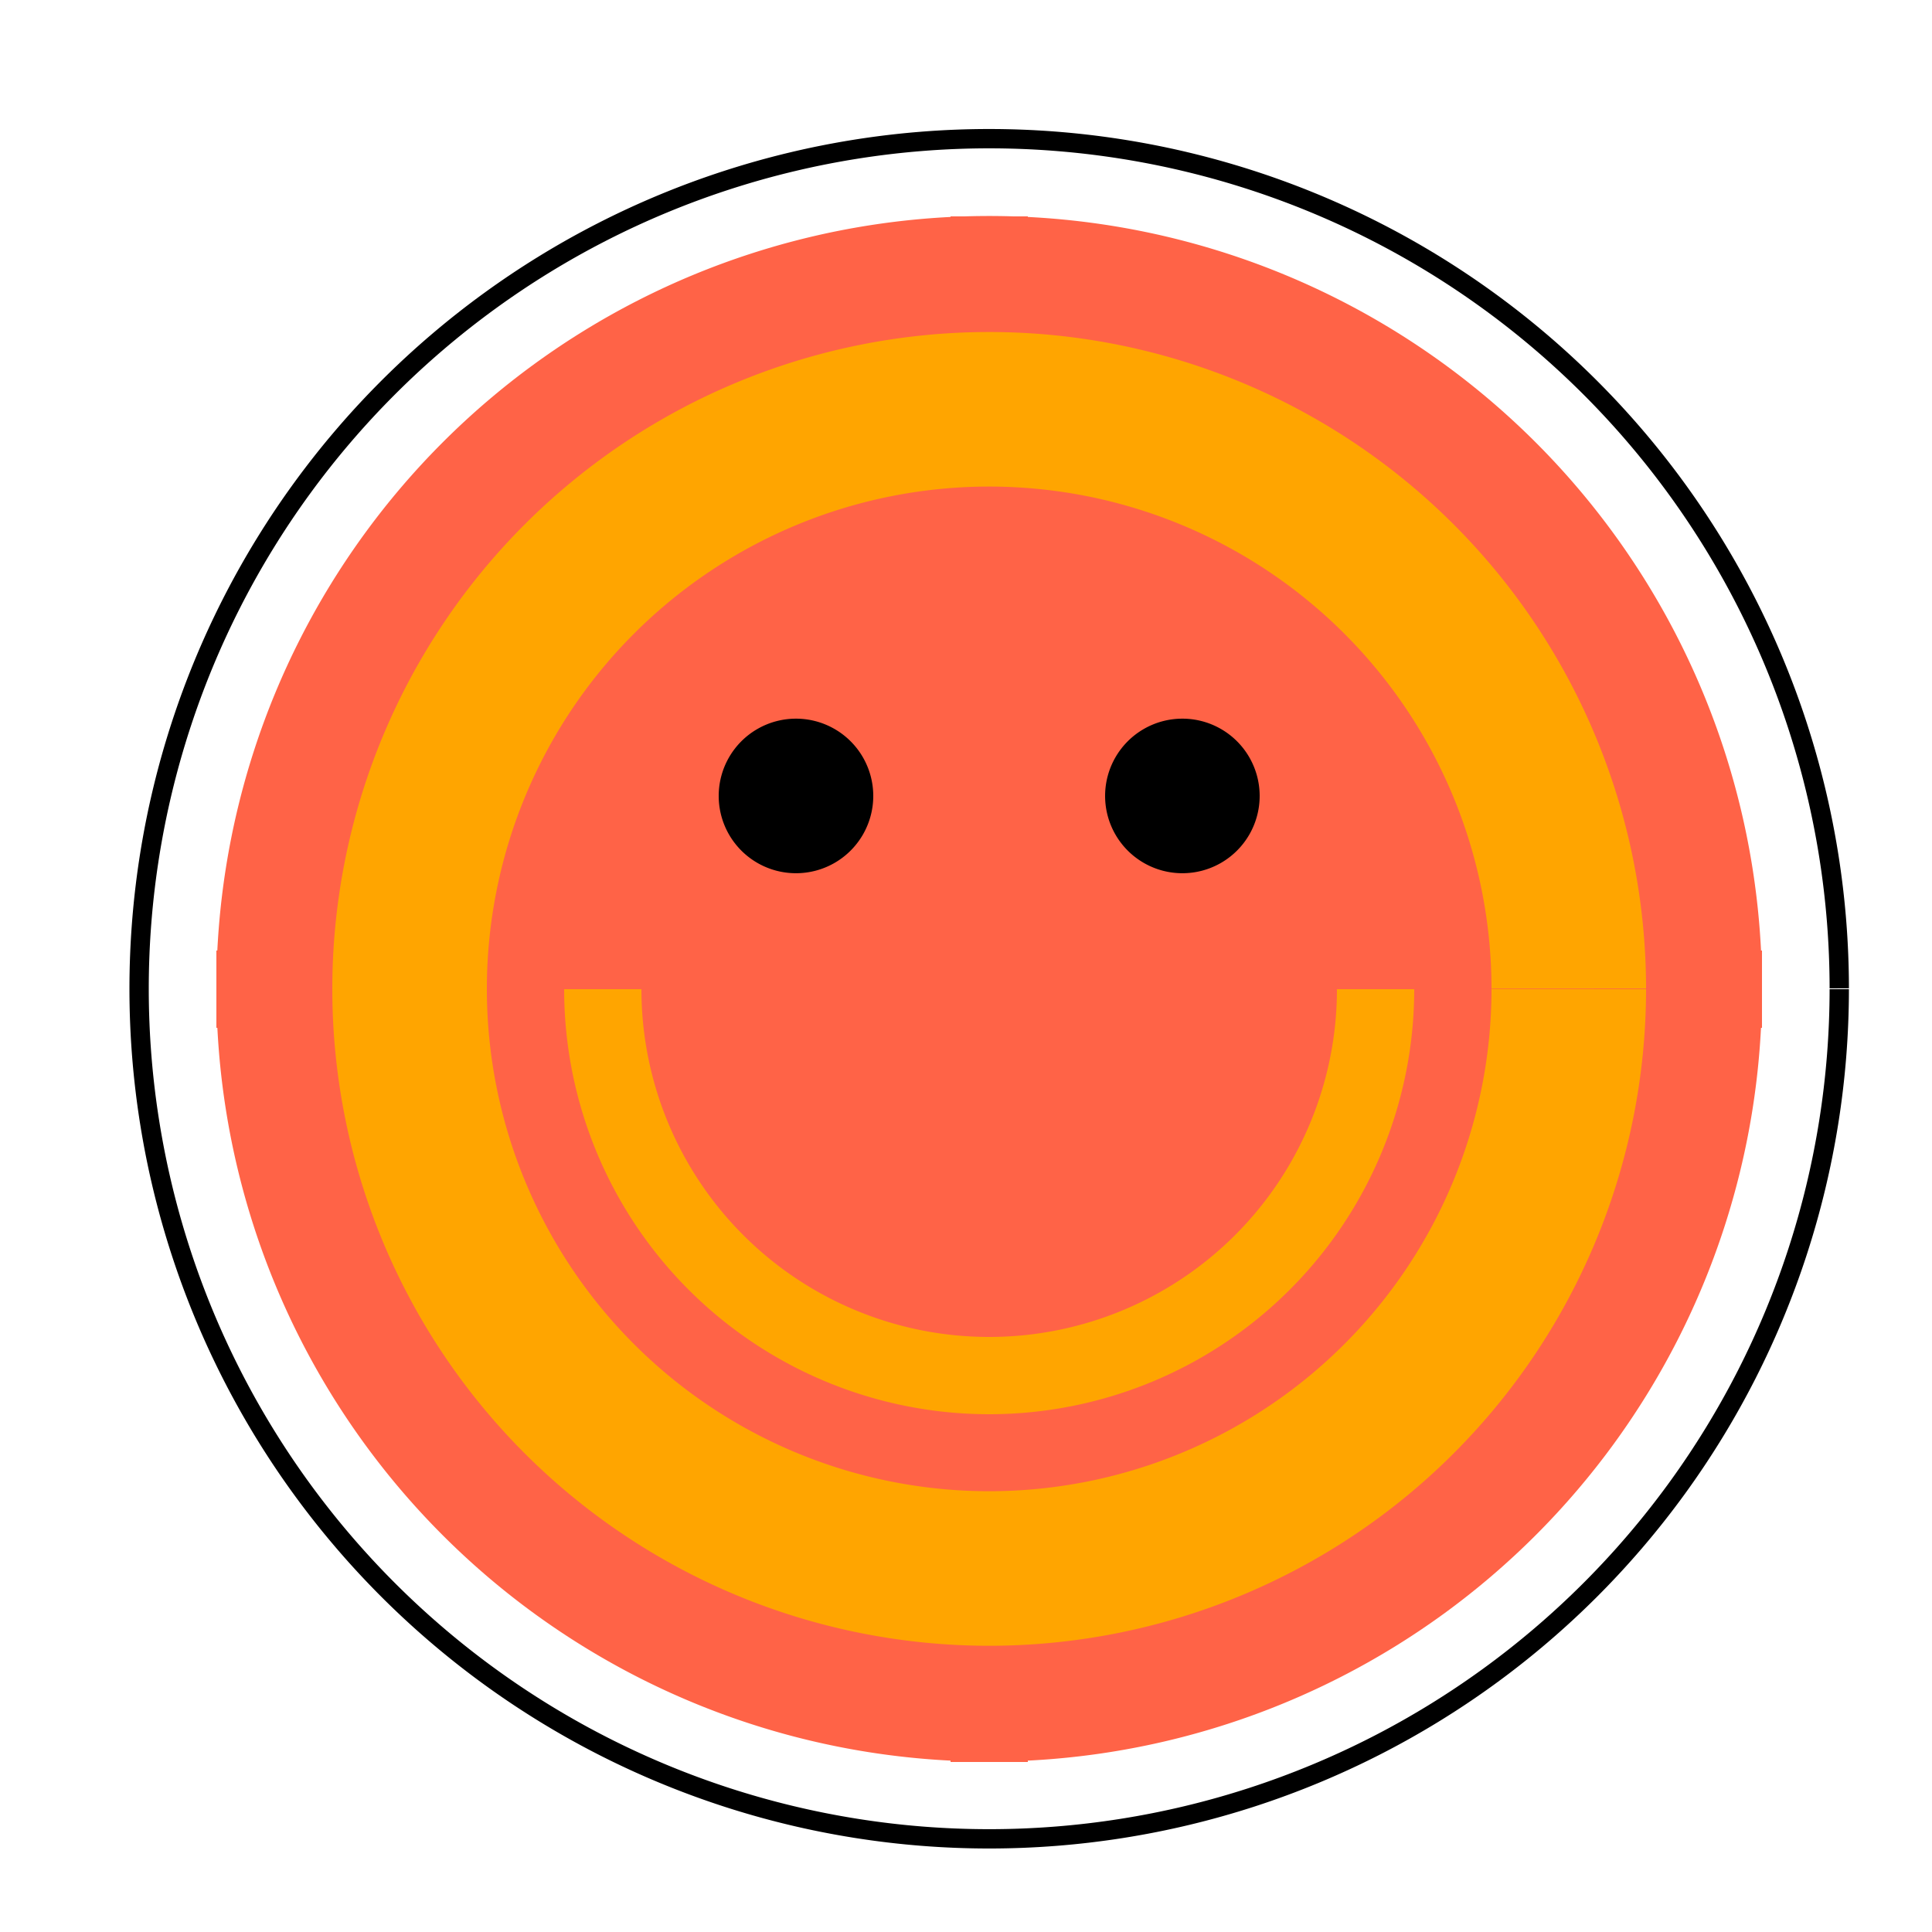
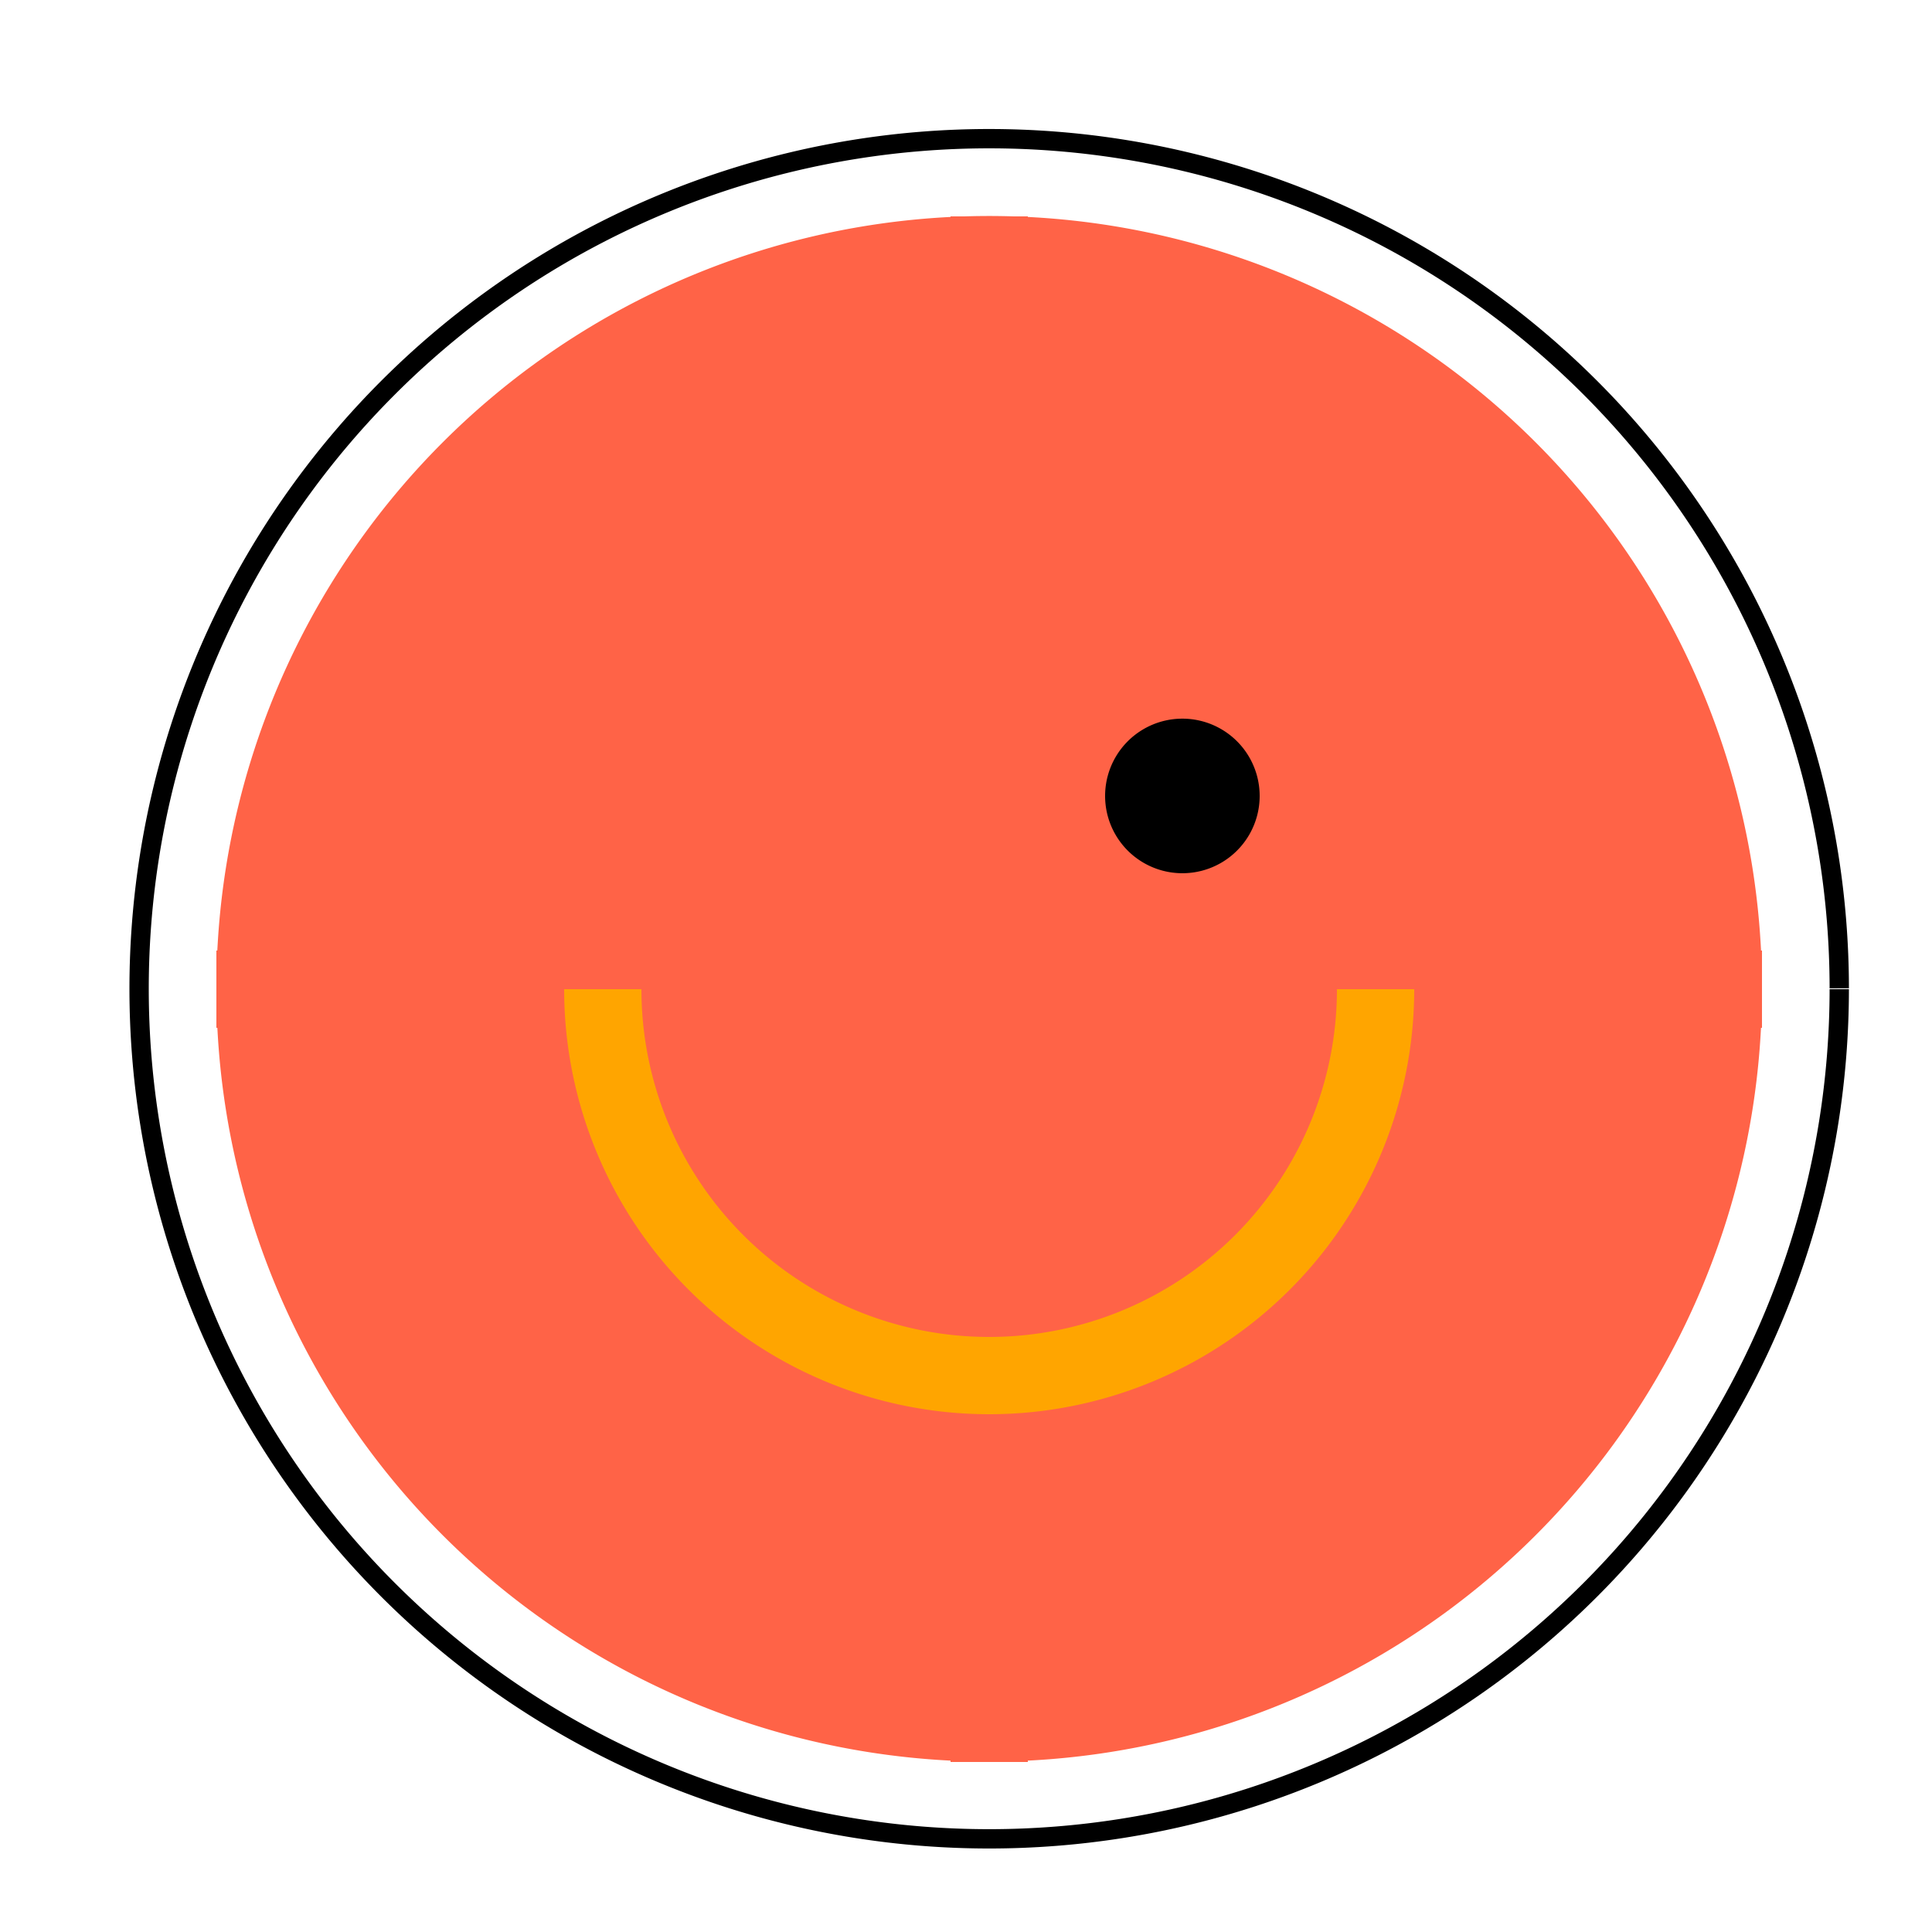
<svg xmlns="http://www.w3.org/2000/svg" width="500" height="500">
  <defs />
  <g>
    <rect fill="#FFF" stroke="none" x="0" y="0" width="512" height="512" />
    <path fill="#FF6347" stroke="none" paint-order="stroke fill markers" d=" M 456 256 A 200 200 0 1 1 456 255.8" />
    <path fill="none" stroke="#FF6347" paint-order="fill stroke markers" d=" M 56 256 L 456 256" stroke-miterlimit="10" stroke-width="20" stroke-dasharray="" />
    <path fill="none" stroke="#FF6347" paint-order="fill stroke markers" d=" M 256 456 L 256 56" stroke-miterlimit="10" stroke-width="20" stroke-dasharray="" />
-     <path fill="none" stroke="#FFA500" paint-order="fill stroke markers" d=" M 406 256 A 150 150 0 1 1 406 255.85" stroke-miterlimit="10" stroke-width="40" stroke-dasharray="" />
    <path fill="none" stroke="#FFA500" paint-order="fill stroke markers" d=" M 356 256 A 100 100 0 0 1 156 256" stroke-miterlimit="10" stroke-width="20" stroke-dasharray="" />
-     <path fill="#000" stroke="none" paint-order="stroke fill markers" d=" M 226 206 A 20 20 0 1 1 226 205.98" />
    <path fill="#000" stroke="none" paint-order="stroke fill markers" d=" M 326 206 A 20 20 0 1 1 326 205.98" />
    <path fill="none" stroke="#000" paint-order="fill stroke markers" d=" M 476 256 A 220 220 0 1 1 476 255.78" stroke-miterlimit="10" stroke-width="5" stroke-dasharray="" />
  </g>
</svg>